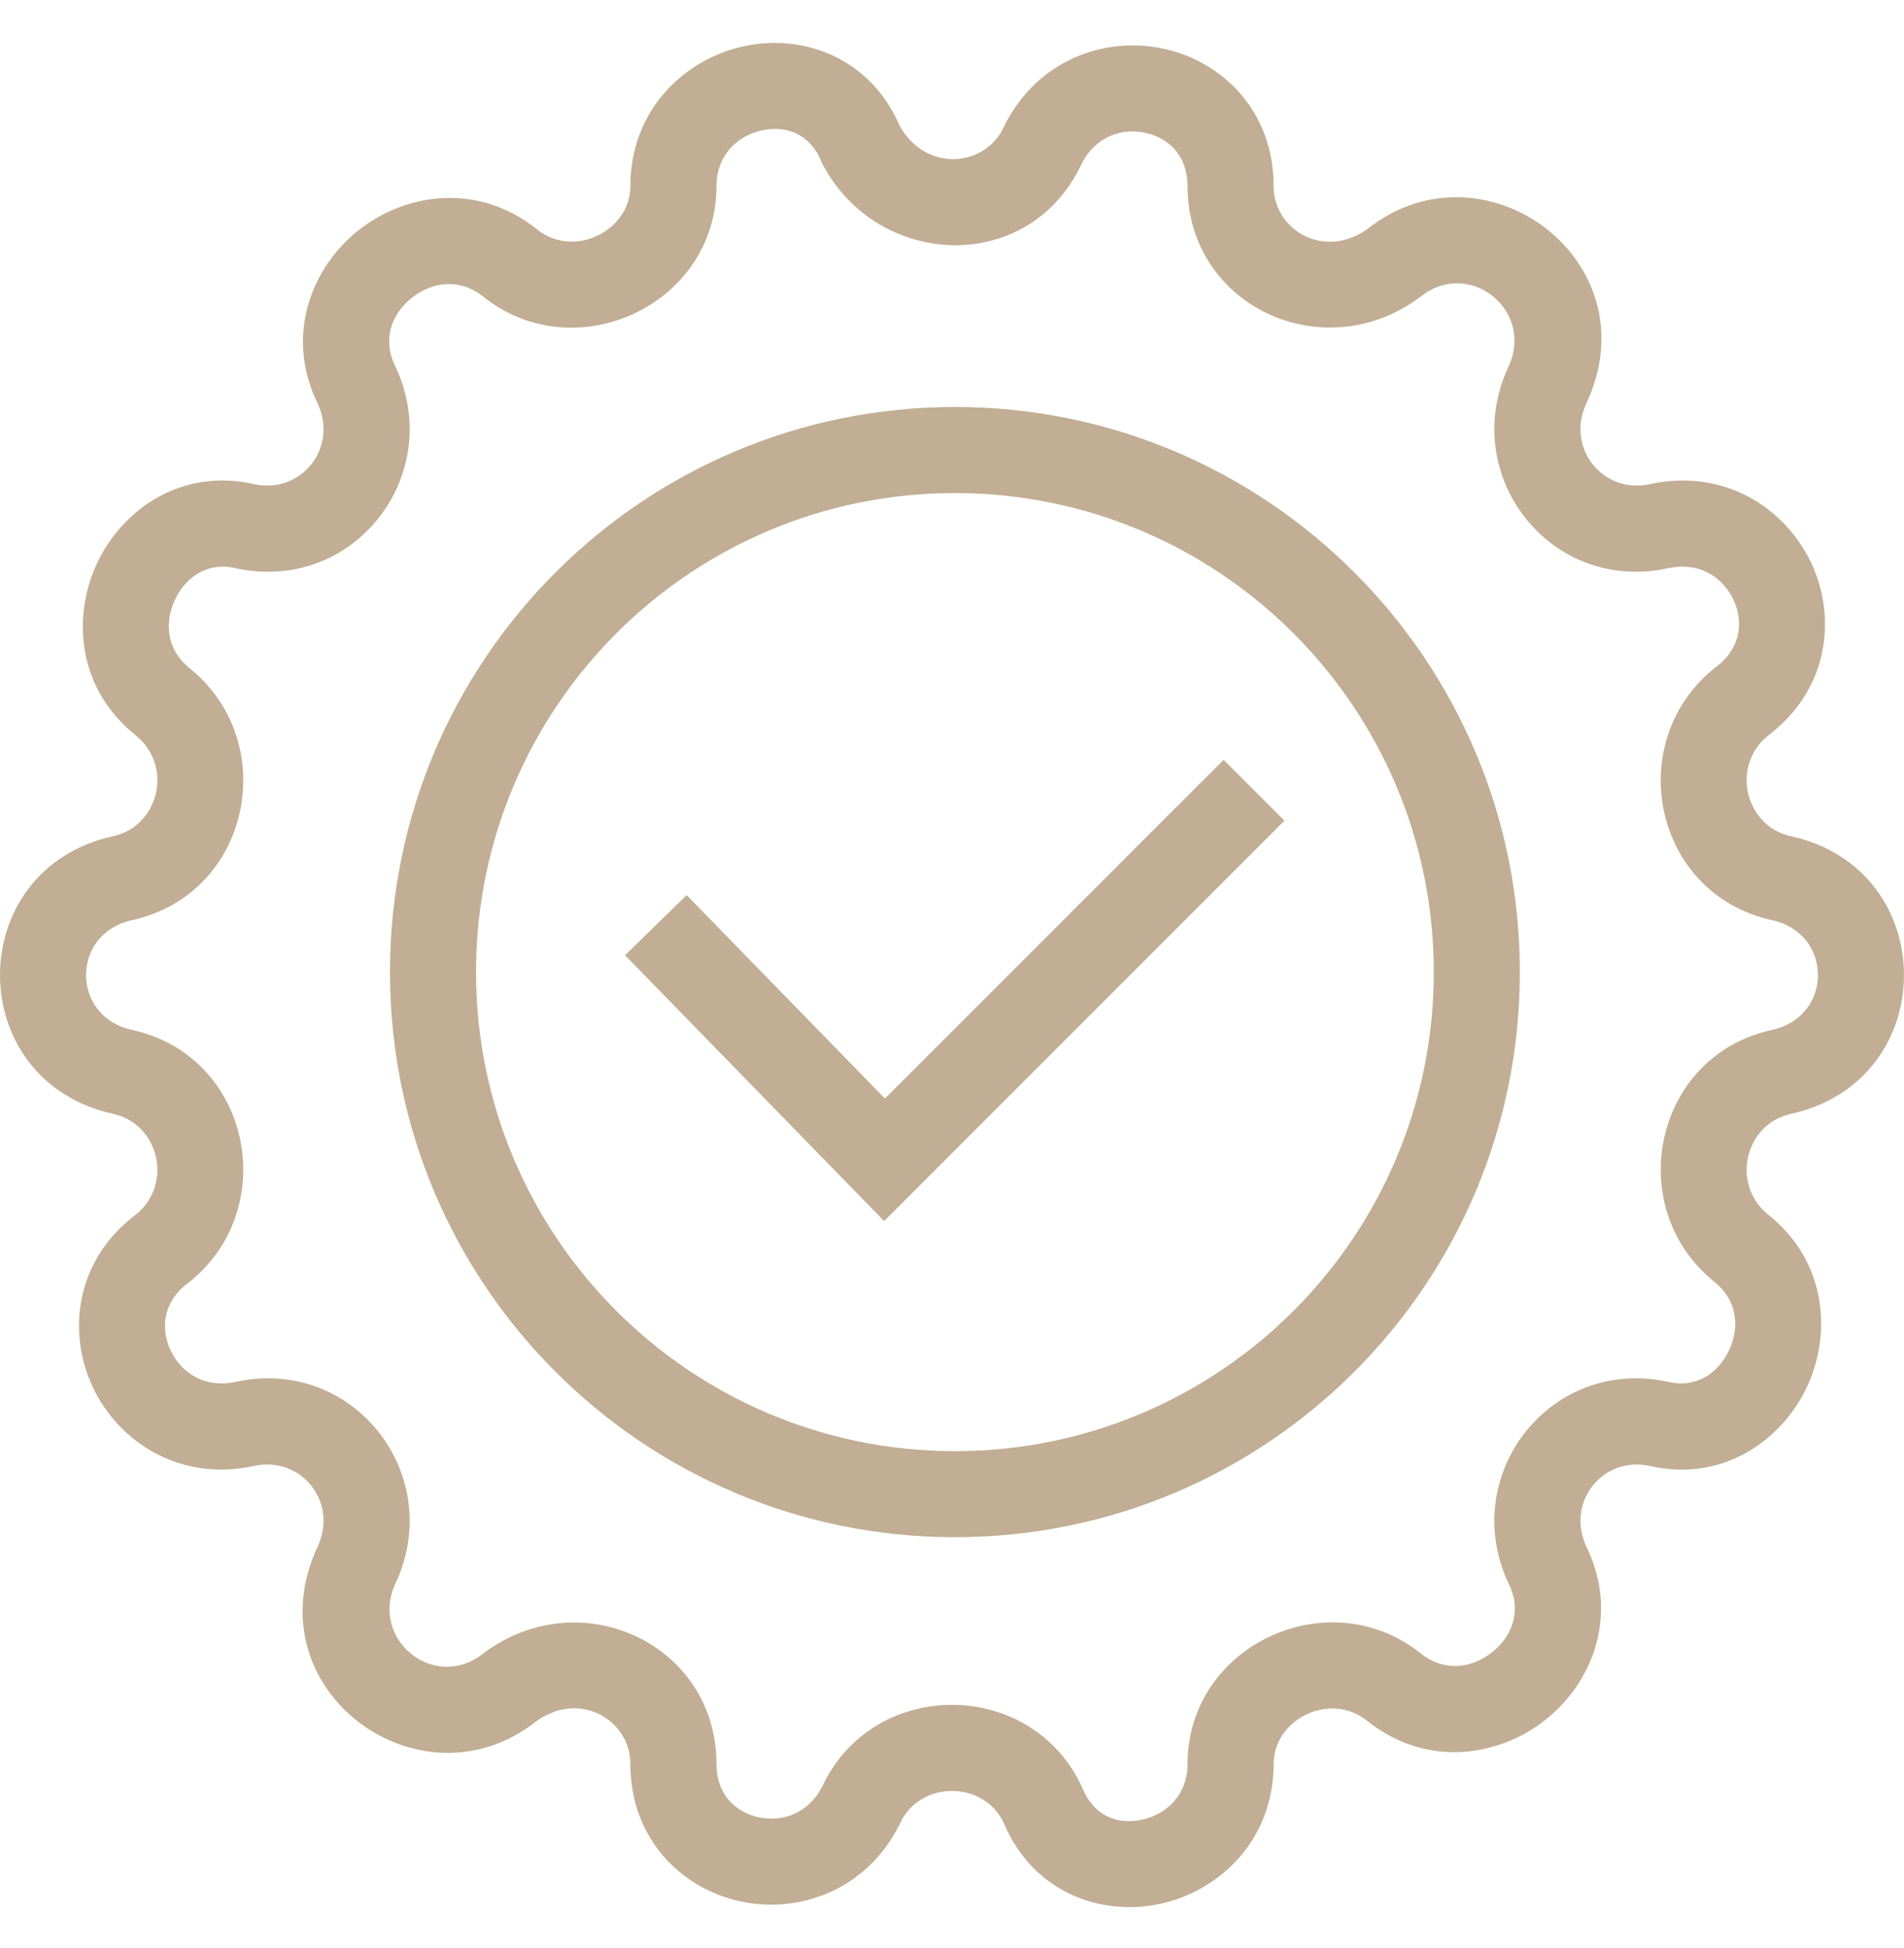
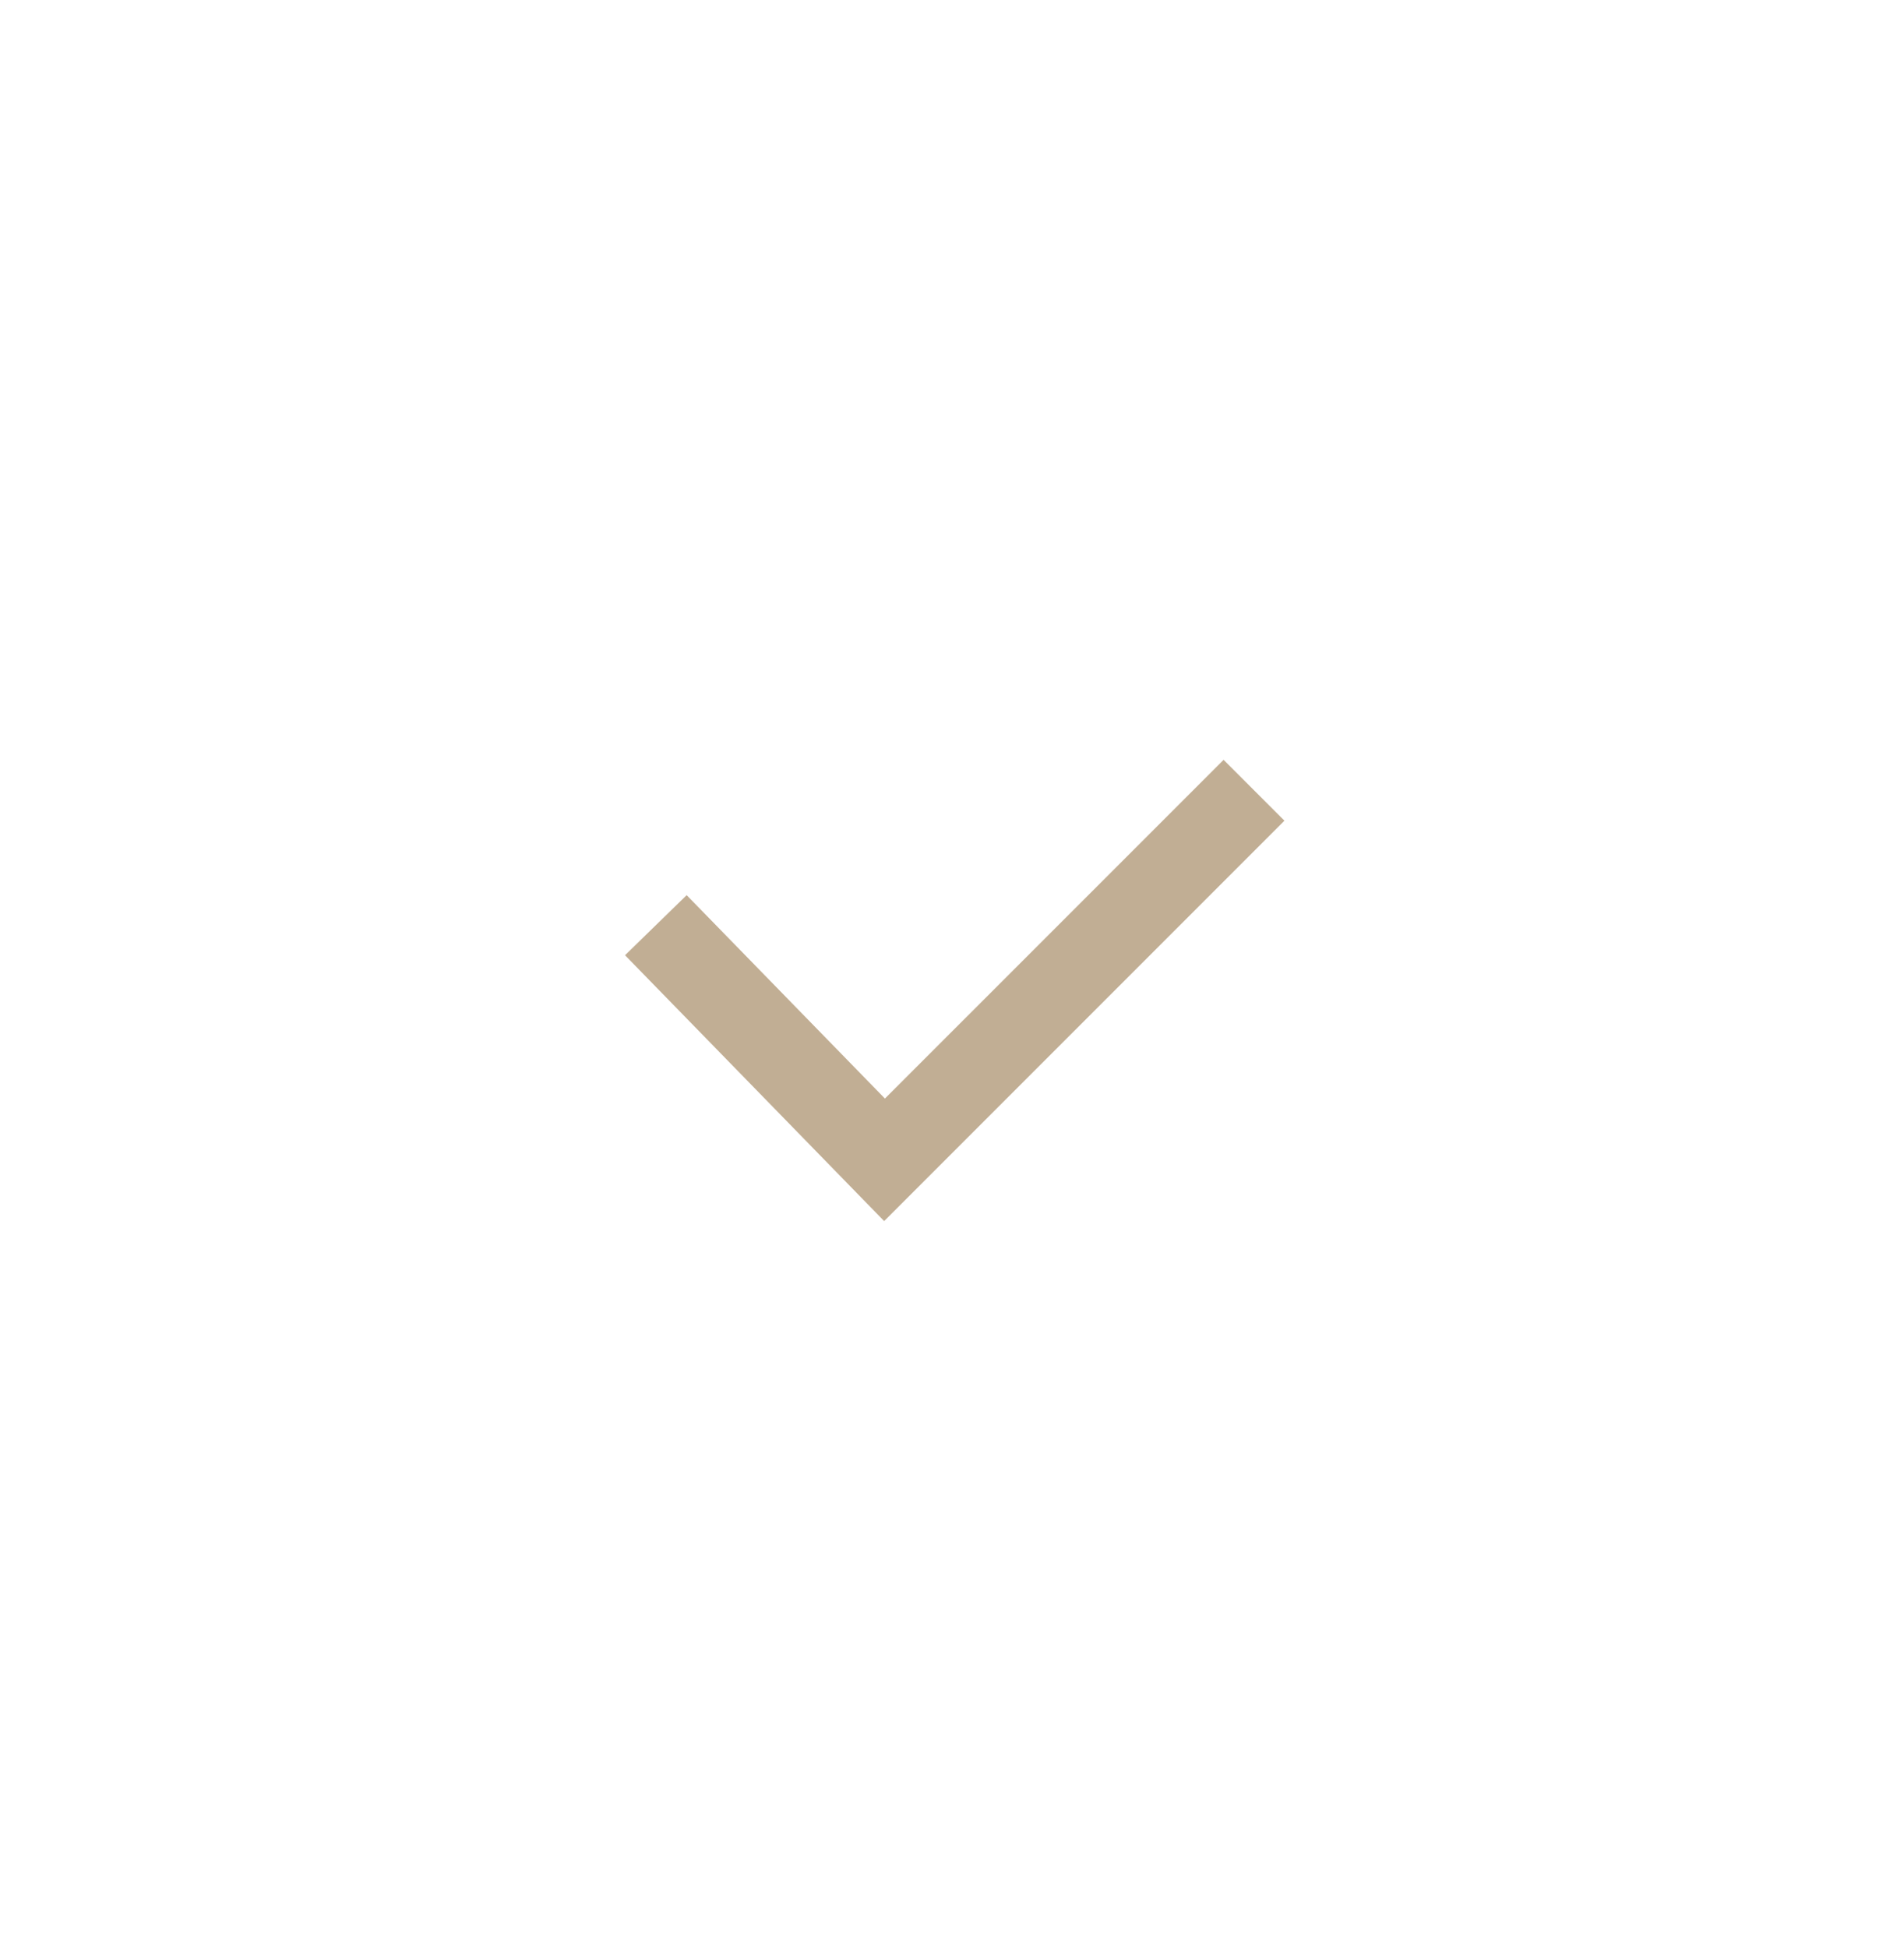
<svg xmlns="http://www.w3.org/2000/svg" width="44" height="45" viewBox="0 0 44 45" fill="none">
-   <path fill-rule="evenodd" clip-rule="evenodd" d="M17.596 3.015C17.013 3.147 16.557 3.61 16.557 4.298C16.557 7.048 13.274 8.564 11.148 6.837C10.627 6.432 9.995 6.497 9.512 6.885C9.029 7.273 8.838 7.868 9.134 8.461L9.141 8.475L9.148 8.489C10.296 10.977 8.179 13.713 5.461 13.13L5.452 13.128L5.442 13.126C4.834 12.983 4.309 13.293 4.045 13.853C3.782 14.41 3.867 15.033 4.387 15.442L4.395 15.448L4.402 15.454C6.508 17.177 5.781 20.669 3.037 21.261C1.639 21.574 1.639 23.477 3.037 23.79C5.781 24.382 6.508 27.874 4.402 29.597L4.382 29.613L4.361 29.629C3.773 30.06 3.698 30.678 3.943 31.198C4.192 31.726 4.74 32.081 5.454 31.922L5.461 31.921C8.179 31.338 10.296 34.074 9.148 36.562L9.144 36.569C8.527 37.881 10.044 39.082 11.154 38.209L11.163 38.202L11.172 38.196C13.41 36.517 16.557 37.982 16.557 40.753C16.557 41.45 16.988 41.866 17.533 41.983C18.085 42.101 18.686 41.894 19.004 41.268C20.181 38.753 23.837 38.759 25.003 41.285L25.012 41.304L25.02 41.323C25.282 41.959 25.837 42.166 26.404 42.036C26.987 41.904 27.443 41.441 27.443 40.753C27.443 38.003 30.726 36.487 32.852 38.214C33.373 38.619 34.005 38.554 34.488 38.166C34.971 37.778 35.162 37.183 34.866 36.59L34.859 36.576L34.852 36.562C33.704 34.074 35.821 31.338 38.538 31.921L38.548 31.923L38.558 31.925C39.166 32.068 39.691 31.758 39.955 31.198C40.218 30.641 40.133 30.018 39.613 29.609L39.605 29.603L39.598 29.597C37.492 27.874 38.219 24.382 40.963 23.79C42.361 23.477 42.361 21.574 40.963 21.261C38.219 20.669 37.492 17.177 39.598 15.454L39.618 15.438L39.639 15.422C40.227 14.991 40.302 14.373 40.057 13.853C39.808 13.325 39.26 12.97 38.546 13.129L38.538 13.13C35.821 13.713 33.704 10.977 34.852 8.489L34.855 8.482C35.473 7.17 33.956 5.969 32.846 6.842L32.837 6.849L32.828 6.855C30.59 8.534 27.443 7.069 27.443 4.298C27.443 3.602 27.012 3.185 26.467 3.068C25.915 2.95 25.314 3.157 24.996 3.783C23.794 6.354 20.315 6.218 19.024 3.821L19 3.776L18.98 3.728C18.718 3.092 18.163 2.885 17.596 3.015ZM20.795 2.915C20.096 1.291 18.503 0.768 17.154 1.076C15.806 1.383 14.568 2.546 14.568 4.298C14.568 5.338 13.254 5.99 12.398 5.29L12.39 5.284L12.383 5.278C11.007 4.197 9.339 4.472 8.265 5.336C7.193 6.198 6.572 7.764 7.347 9.334C7.812 10.363 6.956 11.411 5.886 11.188C4.195 10.796 2.828 11.771 2.246 13.005C1.663 14.241 1.78 15.916 3.149 16.998C4.016 17.715 3.66 19.093 2.616 19.317L2.608 19.319C-0.869 20.091 -0.869 24.959 2.608 25.732L2.616 25.734C3.655 25.957 4.013 27.325 3.159 28.044C1.737 29.105 1.547 30.778 2.145 32.047C2.742 33.313 4.158 34.245 5.881 33.864C6.956 33.636 7.818 34.693 7.343 35.726C5.8 39.016 9.689 41.874 12.372 39.781C13.385 39.029 14.568 39.732 14.568 40.753C14.568 42.496 15.764 43.638 17.116 43.928C18.458 44.215 20.022 43.68 20.789 42.146L20.796 42.132L20.802 42.118C21.258 41.132 22.725 41.127 23.191 42.104C23.883 43.753 25.488 44.285 26.846 43.975C28.194 43.668 29.432 42.505 29.432 40.753C29.432 39.713 30.747 39.061 31.602 39.761L31.61 39.767L31.617 39.773C32.993 40.854 34.661 40.579 35.735 39.715C36.807 38.853 37.428 37.287 36.653 35.717C36.188 34.688 37.044 33.64 38.114 33.864C39.805 34.255 41.172 33.279 41.754 32.047C42.337 30.811 42.219 29.135 40.851 28.053C39.984 27.336 40.34 25.958 41.385 25.734L41.392 25.732C44.869 24.959 44.869 20.091 41.392 19.319L41.385 19.317C40.344 19.094 39.987 17.726 40.841 17.007C42.263 15.946 42.453 14.273 41.855 13.005C41.258 11.738 39.842 10.806 38.119 11.187C37.044 11.415 36.182 10.358 36.657 9.325C38.201 6.035 34.311 3.177 31.628 5.27C30.615 6.022 29.432 5.319 29.432 4.298C29.432 2.555 28.236 1.413 26.884 1.124C25.542 0.836 23.978 1.371 23.211 2.905L23.204 2.919L23.198 2.933C22.771 3.857 21.409 3.996 20.795 2.915Z" fill="#C1AE94" />
-   <path fill-rule="evenodd" clip-rule="evenodd" d="M22.067 11.391C15.955 11.391 11.001 16.346 11.001 22.458C11.001 28.57 15.955 33.525 22.067 33.525C28.18 33.525 33.134 28.57 33.134 22.458C33.134 16.346 28.18 11.391 22.067 11.391ZM9.012 22.458C9.012 15.247 14.857 9.402 22.067 9.402C29.278 9.402 35.123 15.247 35.123 22.458C35.123 29.668 29.278 35.513 22.067 35.513C14.857 35.513 9.012 29.668 9.012 22.458Z" fill="#C1AE94" />
  <path fill-rule="evenodd" clip-rule="evenodd" d="M29.682 18.96L20.432 28.21L14.444 22.068L15.868 20.68L20.45 25.379L28.276 17.554L29.682 18.96Z" fill="#C1AE94" />
</svg>